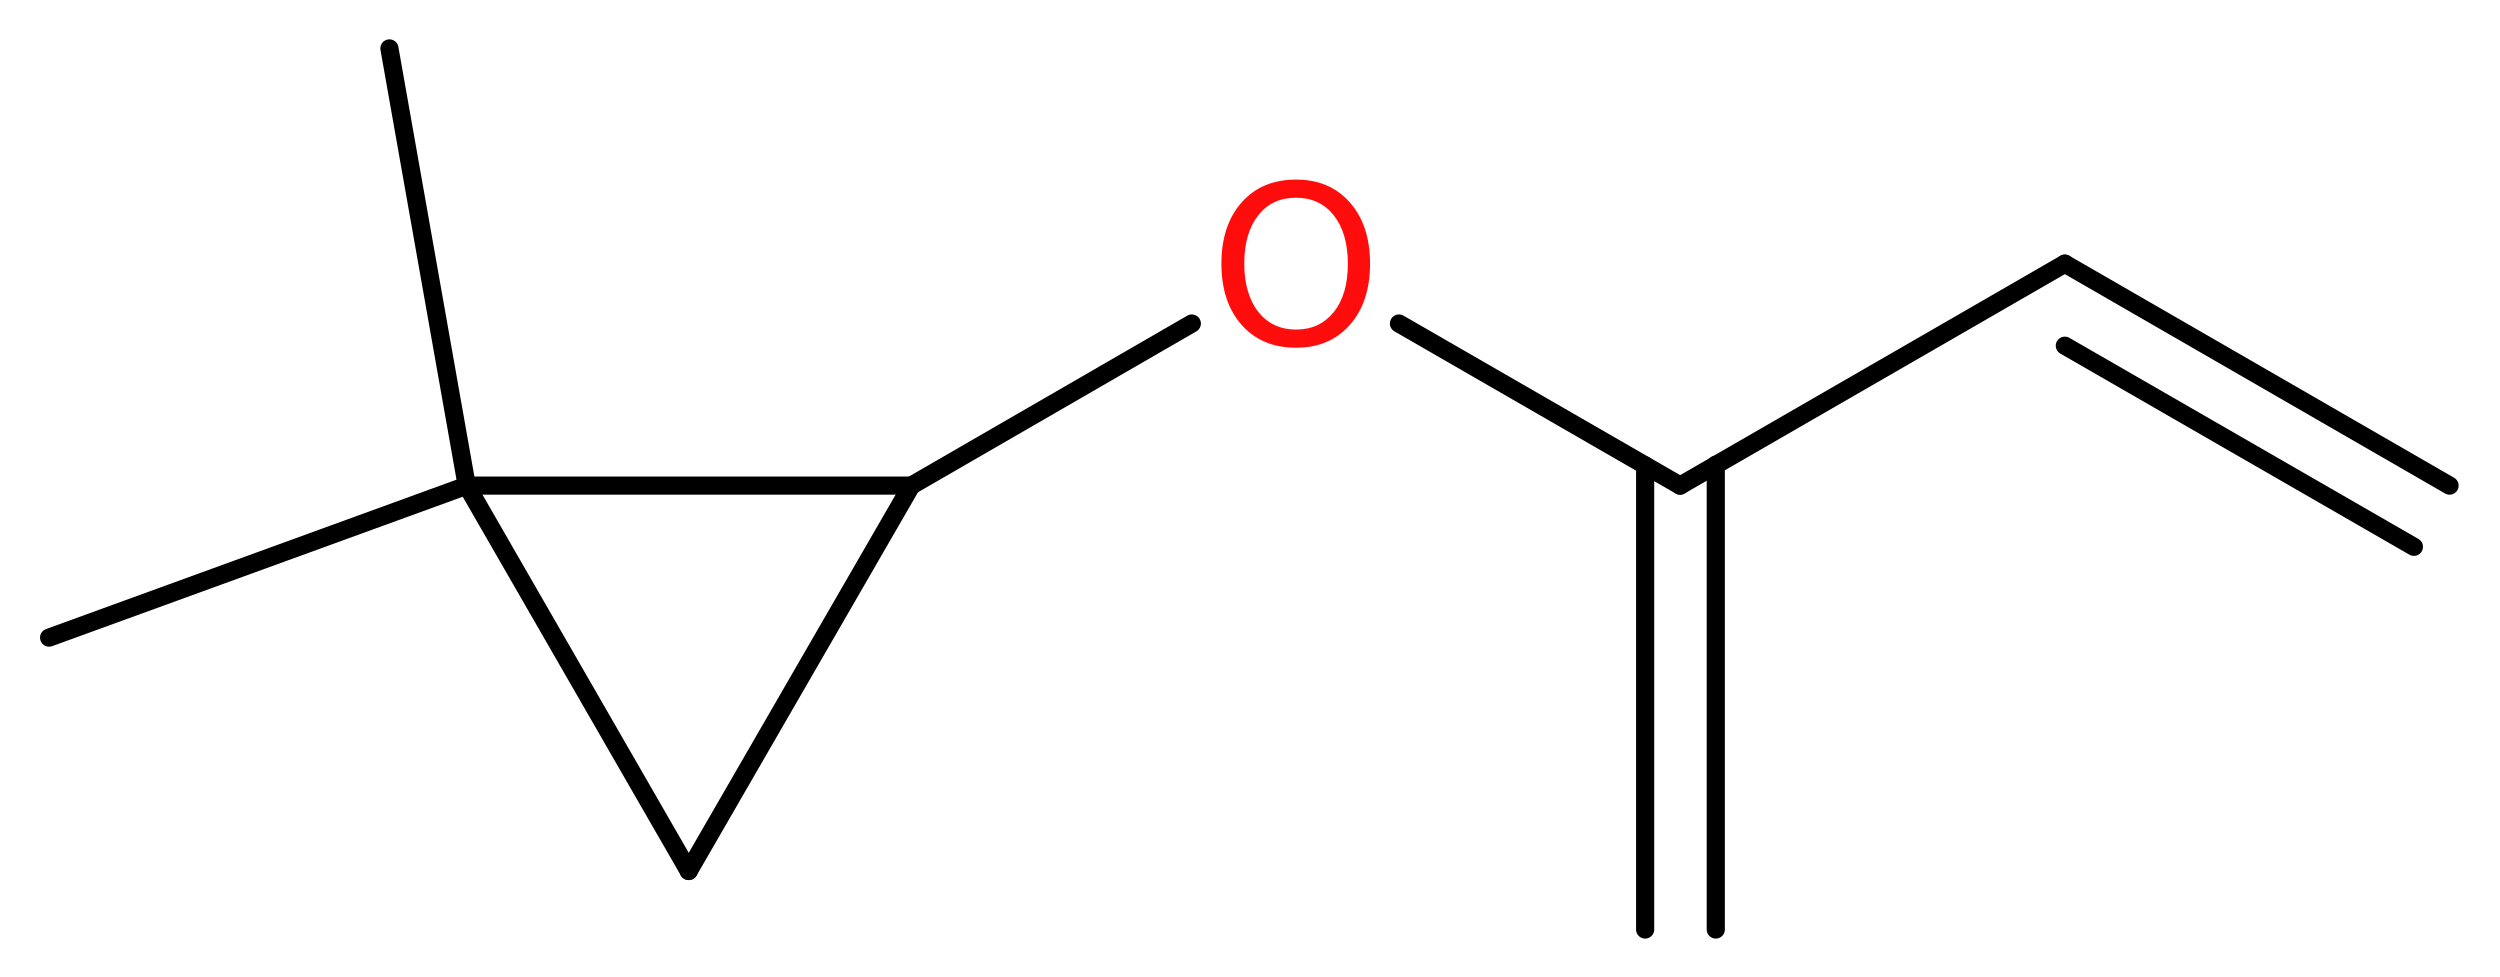
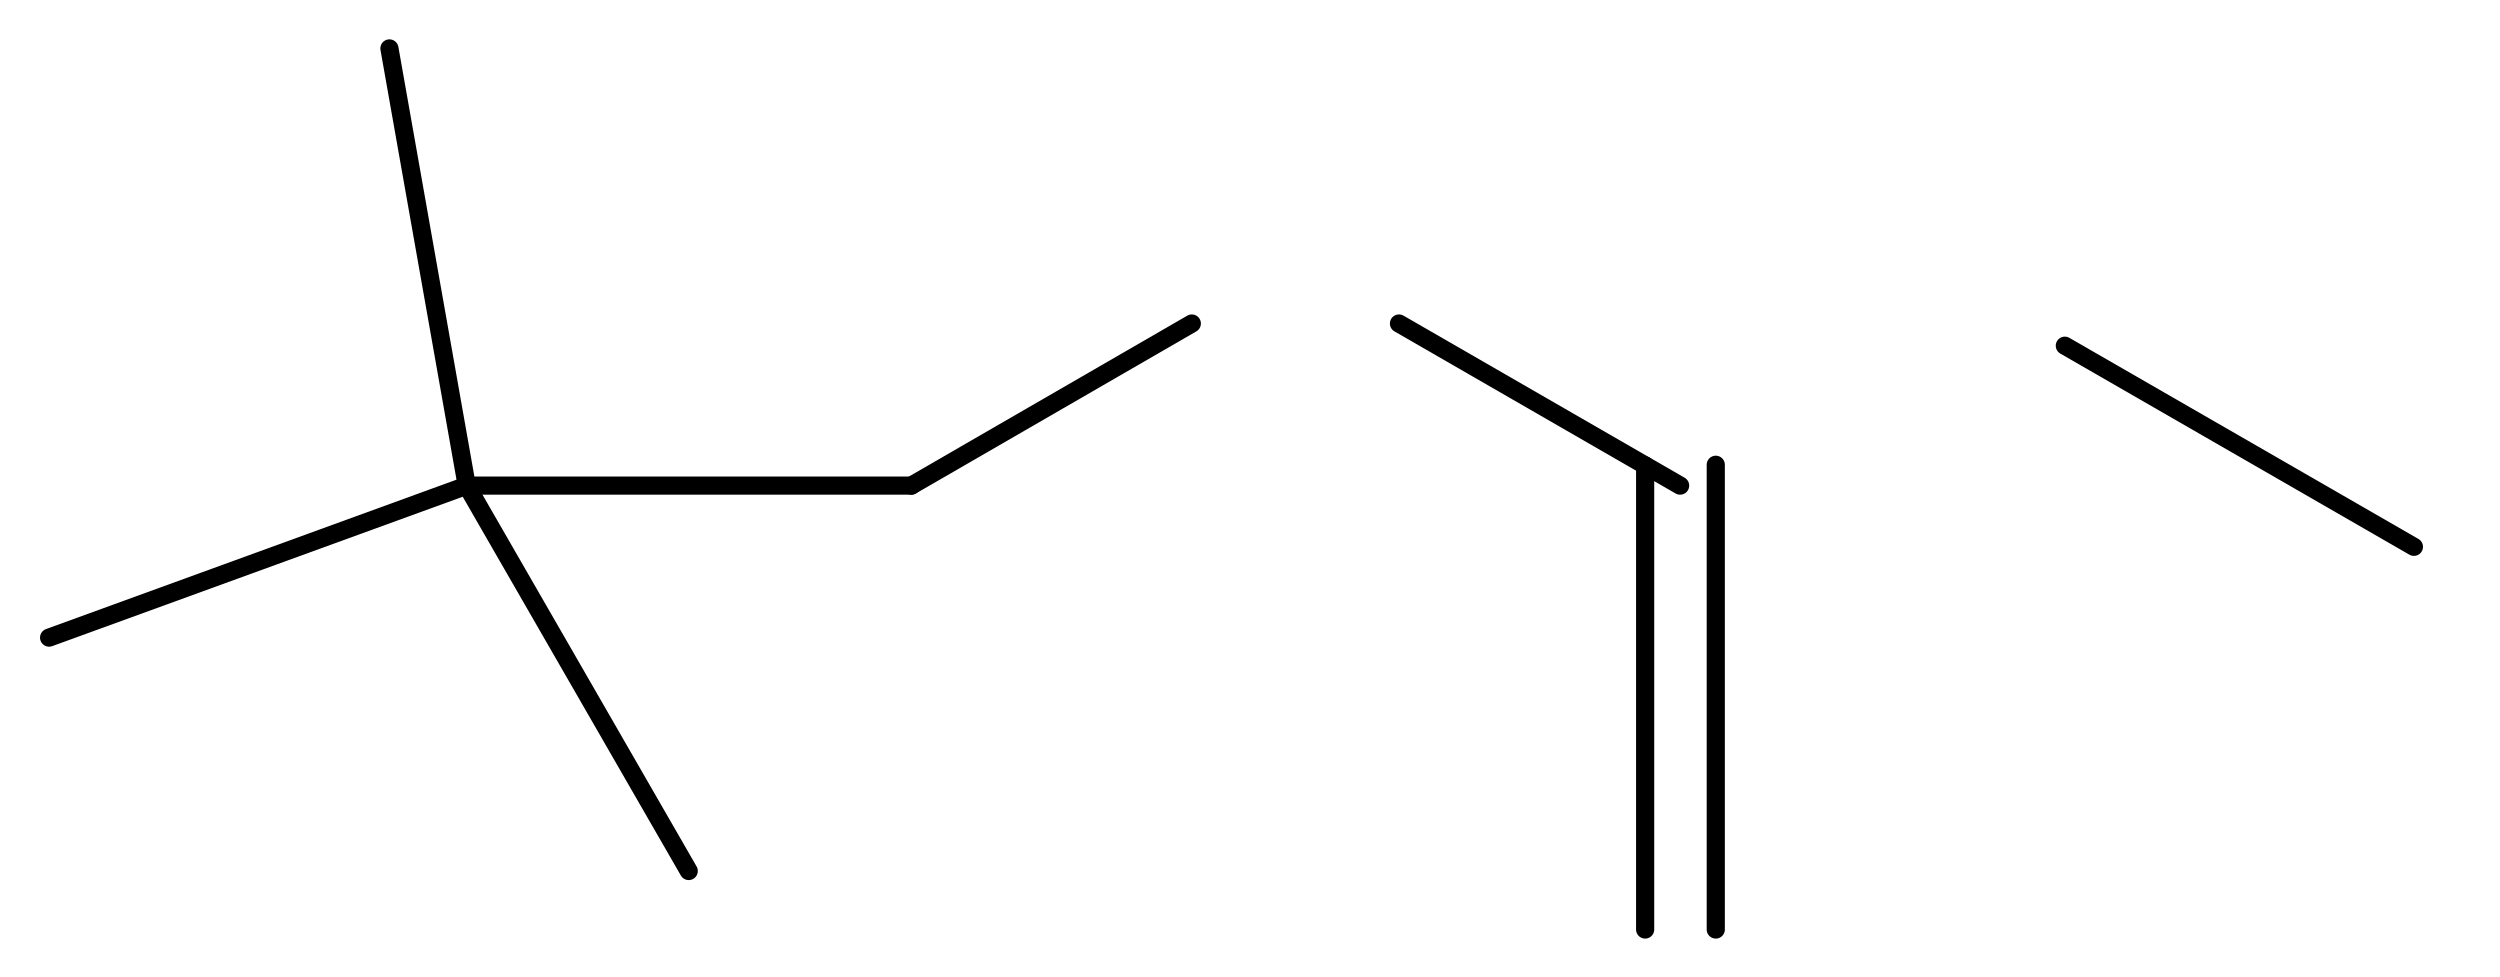
<svg xmlns="http://www.w3.org/2000/svg" version="1.2" width="37.17mm" height="14.52mm" viewBox="0 0 37.17 14.52">
  <desc>Generated by the Chemistry Development Kit (http://github.com/cdk)</desc>
  <g stroke-linecap="round" stroke-linejoin="round" stroke="#000000" stroke-width=".27" fill="#FF0D0D">
-     <rect x=".0" y=".0" width="38.0" height="15.0" fill="#FFFFFF" stroke="none" />
    <g id="mol1" class="mol">
      <g id="mol1bnd1" class="bond">
-         <line x1="30.7" y1="3.92" x2="36.42" y2="7.22" />
        <line x1="30.7" y1="5.14" x2="35.89" y2="8.13" />
      </g>
-       <line id="mol1bnd2" class="bond" x1="30.7" y1="3.92" x2="24.98" y2="7.22" />
      <g id="mol1bnd3" class="bond">
        <line x1="25.51" y1="6.91" x2="25.51" y2="13.82" />
        <line x1="24.46" y1="6.92" x2="24.46" y2="13.82" />
      </g>
      <line id="mol1bnd4" class="bond" x1="24.98" y1="7.22" x2="20.8" y2="4.81" />
      <line id="mol1bnd5" class="bond" x1="17.72" y1="4.81" x2="13.55" y2="7.22" />
-       <line id="mol1bnd6" class="bond" x1="13.55" y1="7.22" x2="10.24" y2="12.95" />
      <line id="mol1bnd7" class="bond" x1="10.24" y1="12.95" x2="6.94" y2="7.22" />
      <line id="mol1bnd8" class="bond" x1="13.55" y1="7.22" x2="6.94" y2="7.22" />
      <line id="mol1bnd9" class="bond" x1="6.94" y1="7.22" x2="5.79" y2=".72" />
      <line id="mol1bnd10" class="bond" x1="6.94" y1="7.22" x2=".73" y2="9.48" />
-       <path id="mol1atm5" class="atom" d="M19.27 2.94q-.36 .0 -.56 .26q-.21 .26 -.21 .72q.0 .45 .21 .72q.21 .26 .56 .26q.35 .0 .56 -.26q.21 -.26 .21 -.72q.0 -.45 -.21 -.72q-.21 -.26 -.56 -.26zM19.27 2.67q.5 .0 .8 .34q.3 .34 .3 .91q.0 .57 -.3 .91q-.3 .34 -.8 .34q-.51 .0 -.81 -.34q-.3 -.34 -.3 -.91q.0 -.57 .3 -.91q.3 -.34 .81 -.34z" stroke="none" />
    </g>
  </g>
</svg>